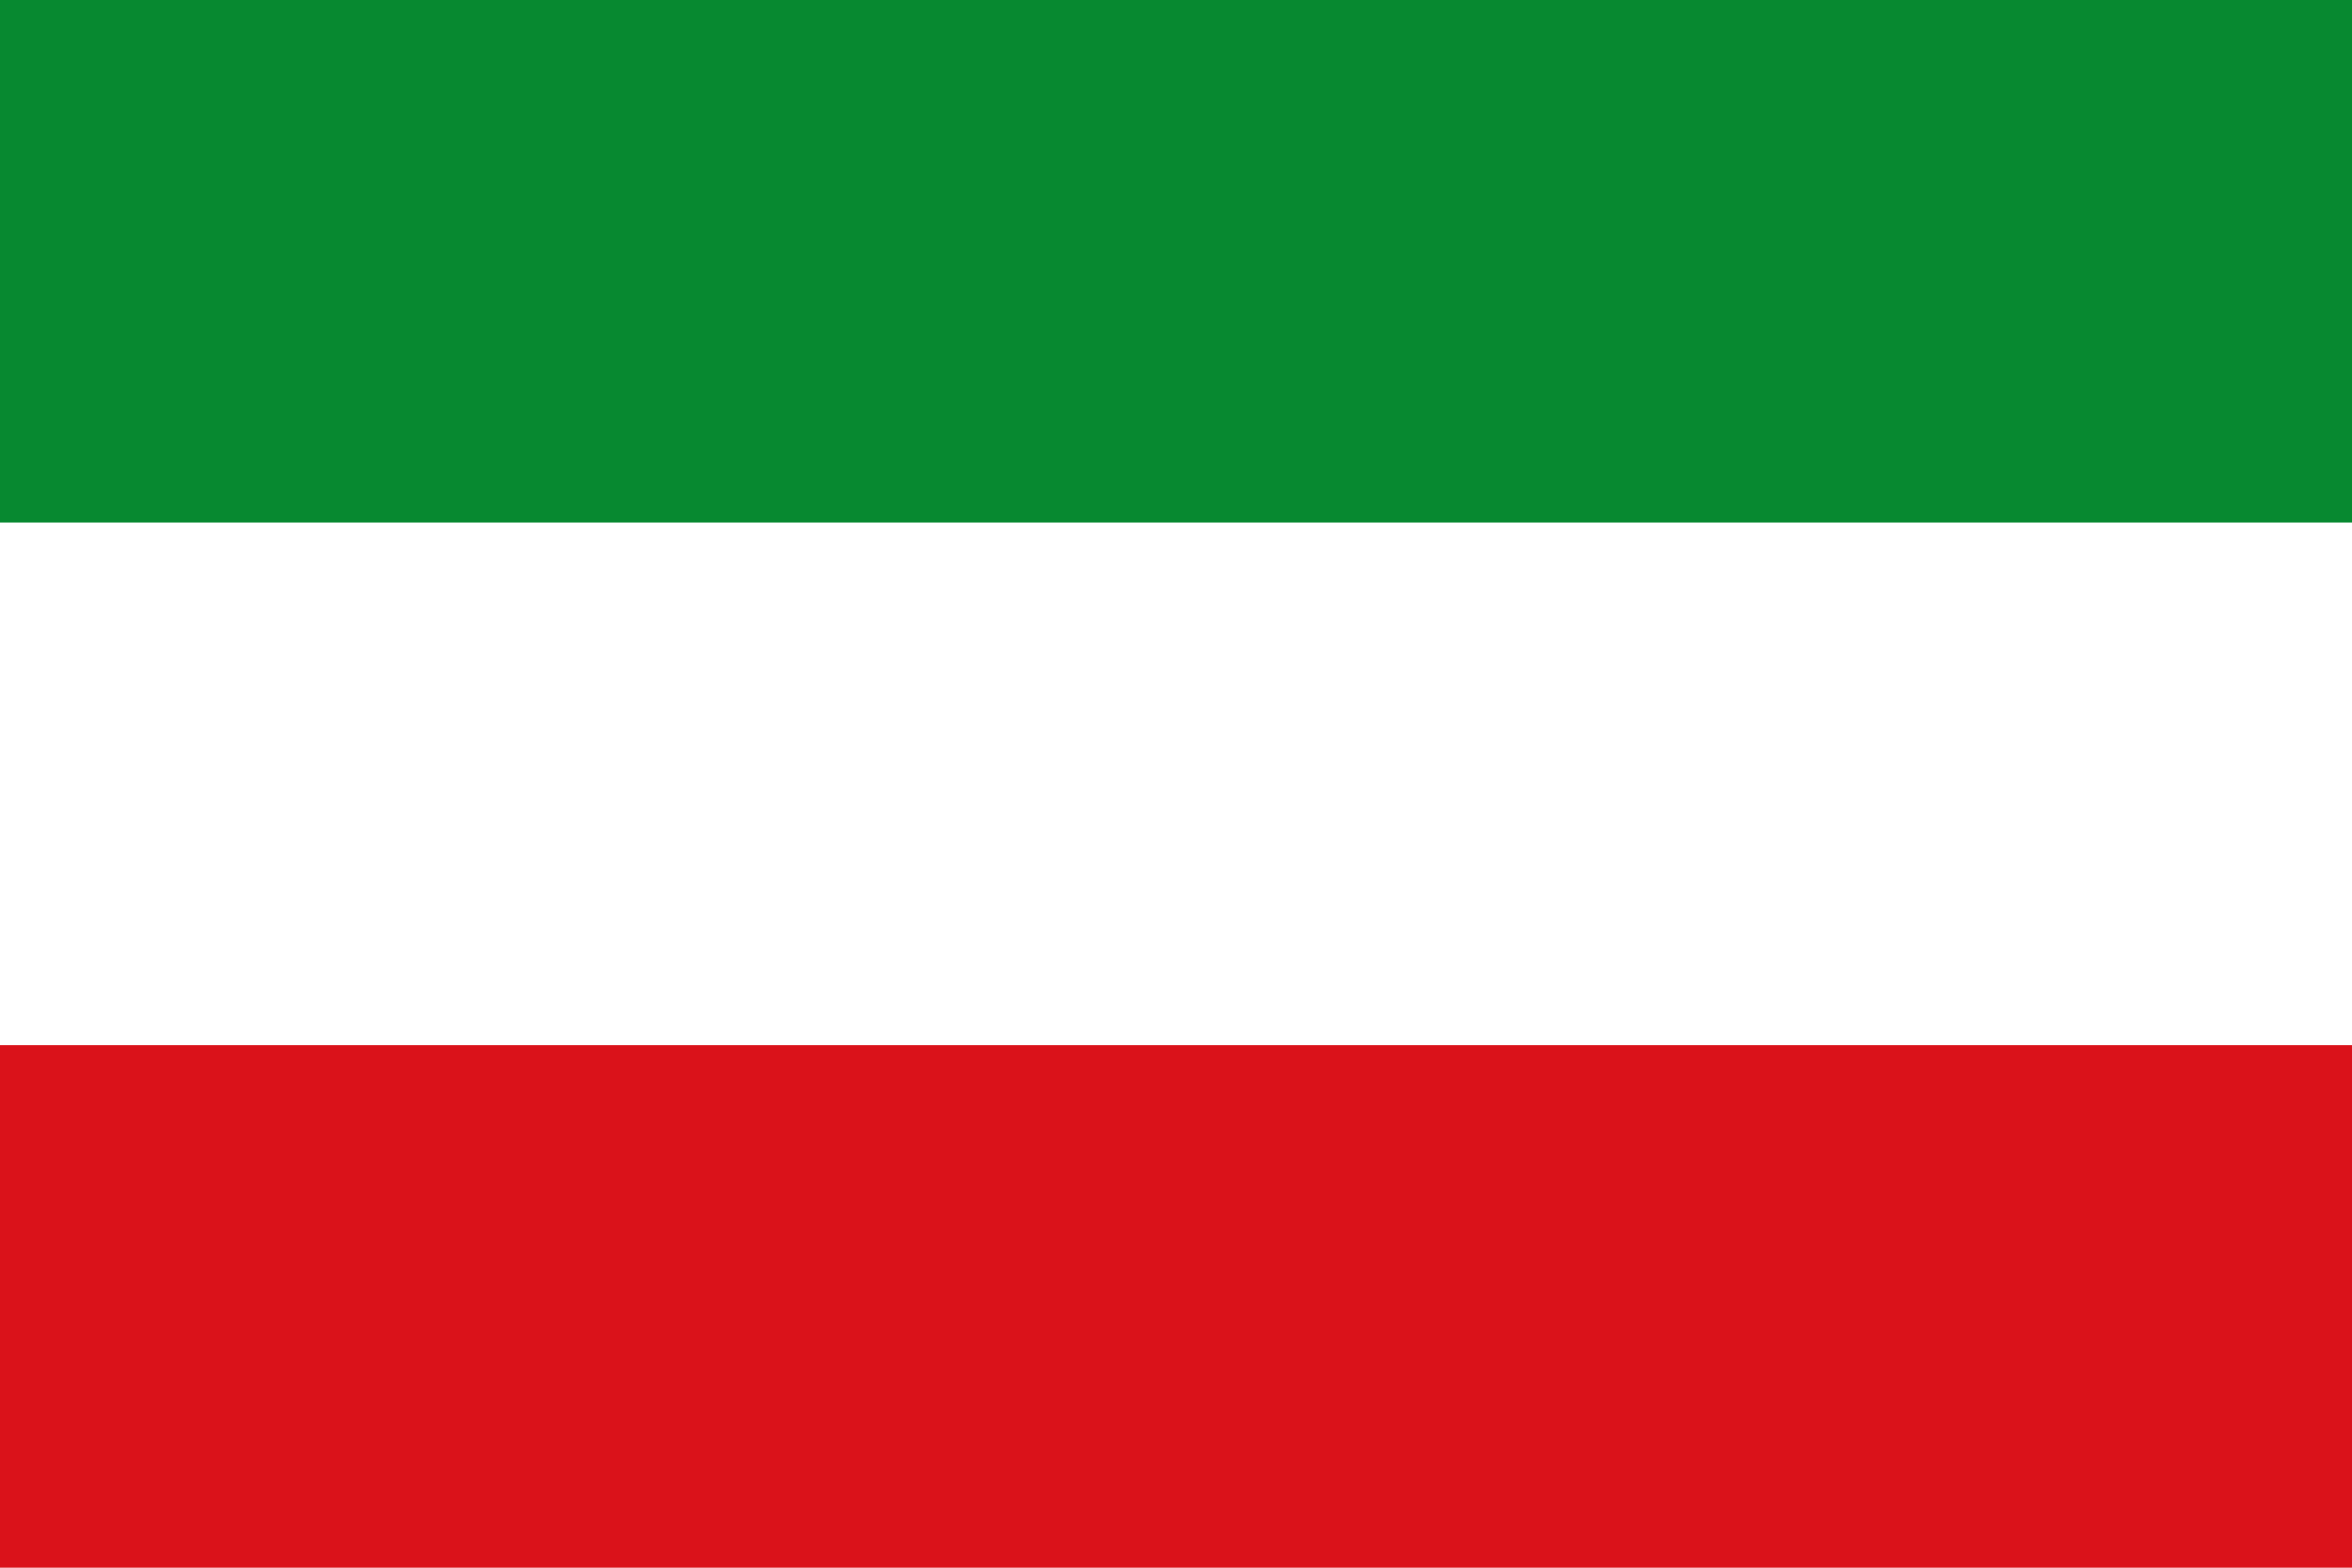
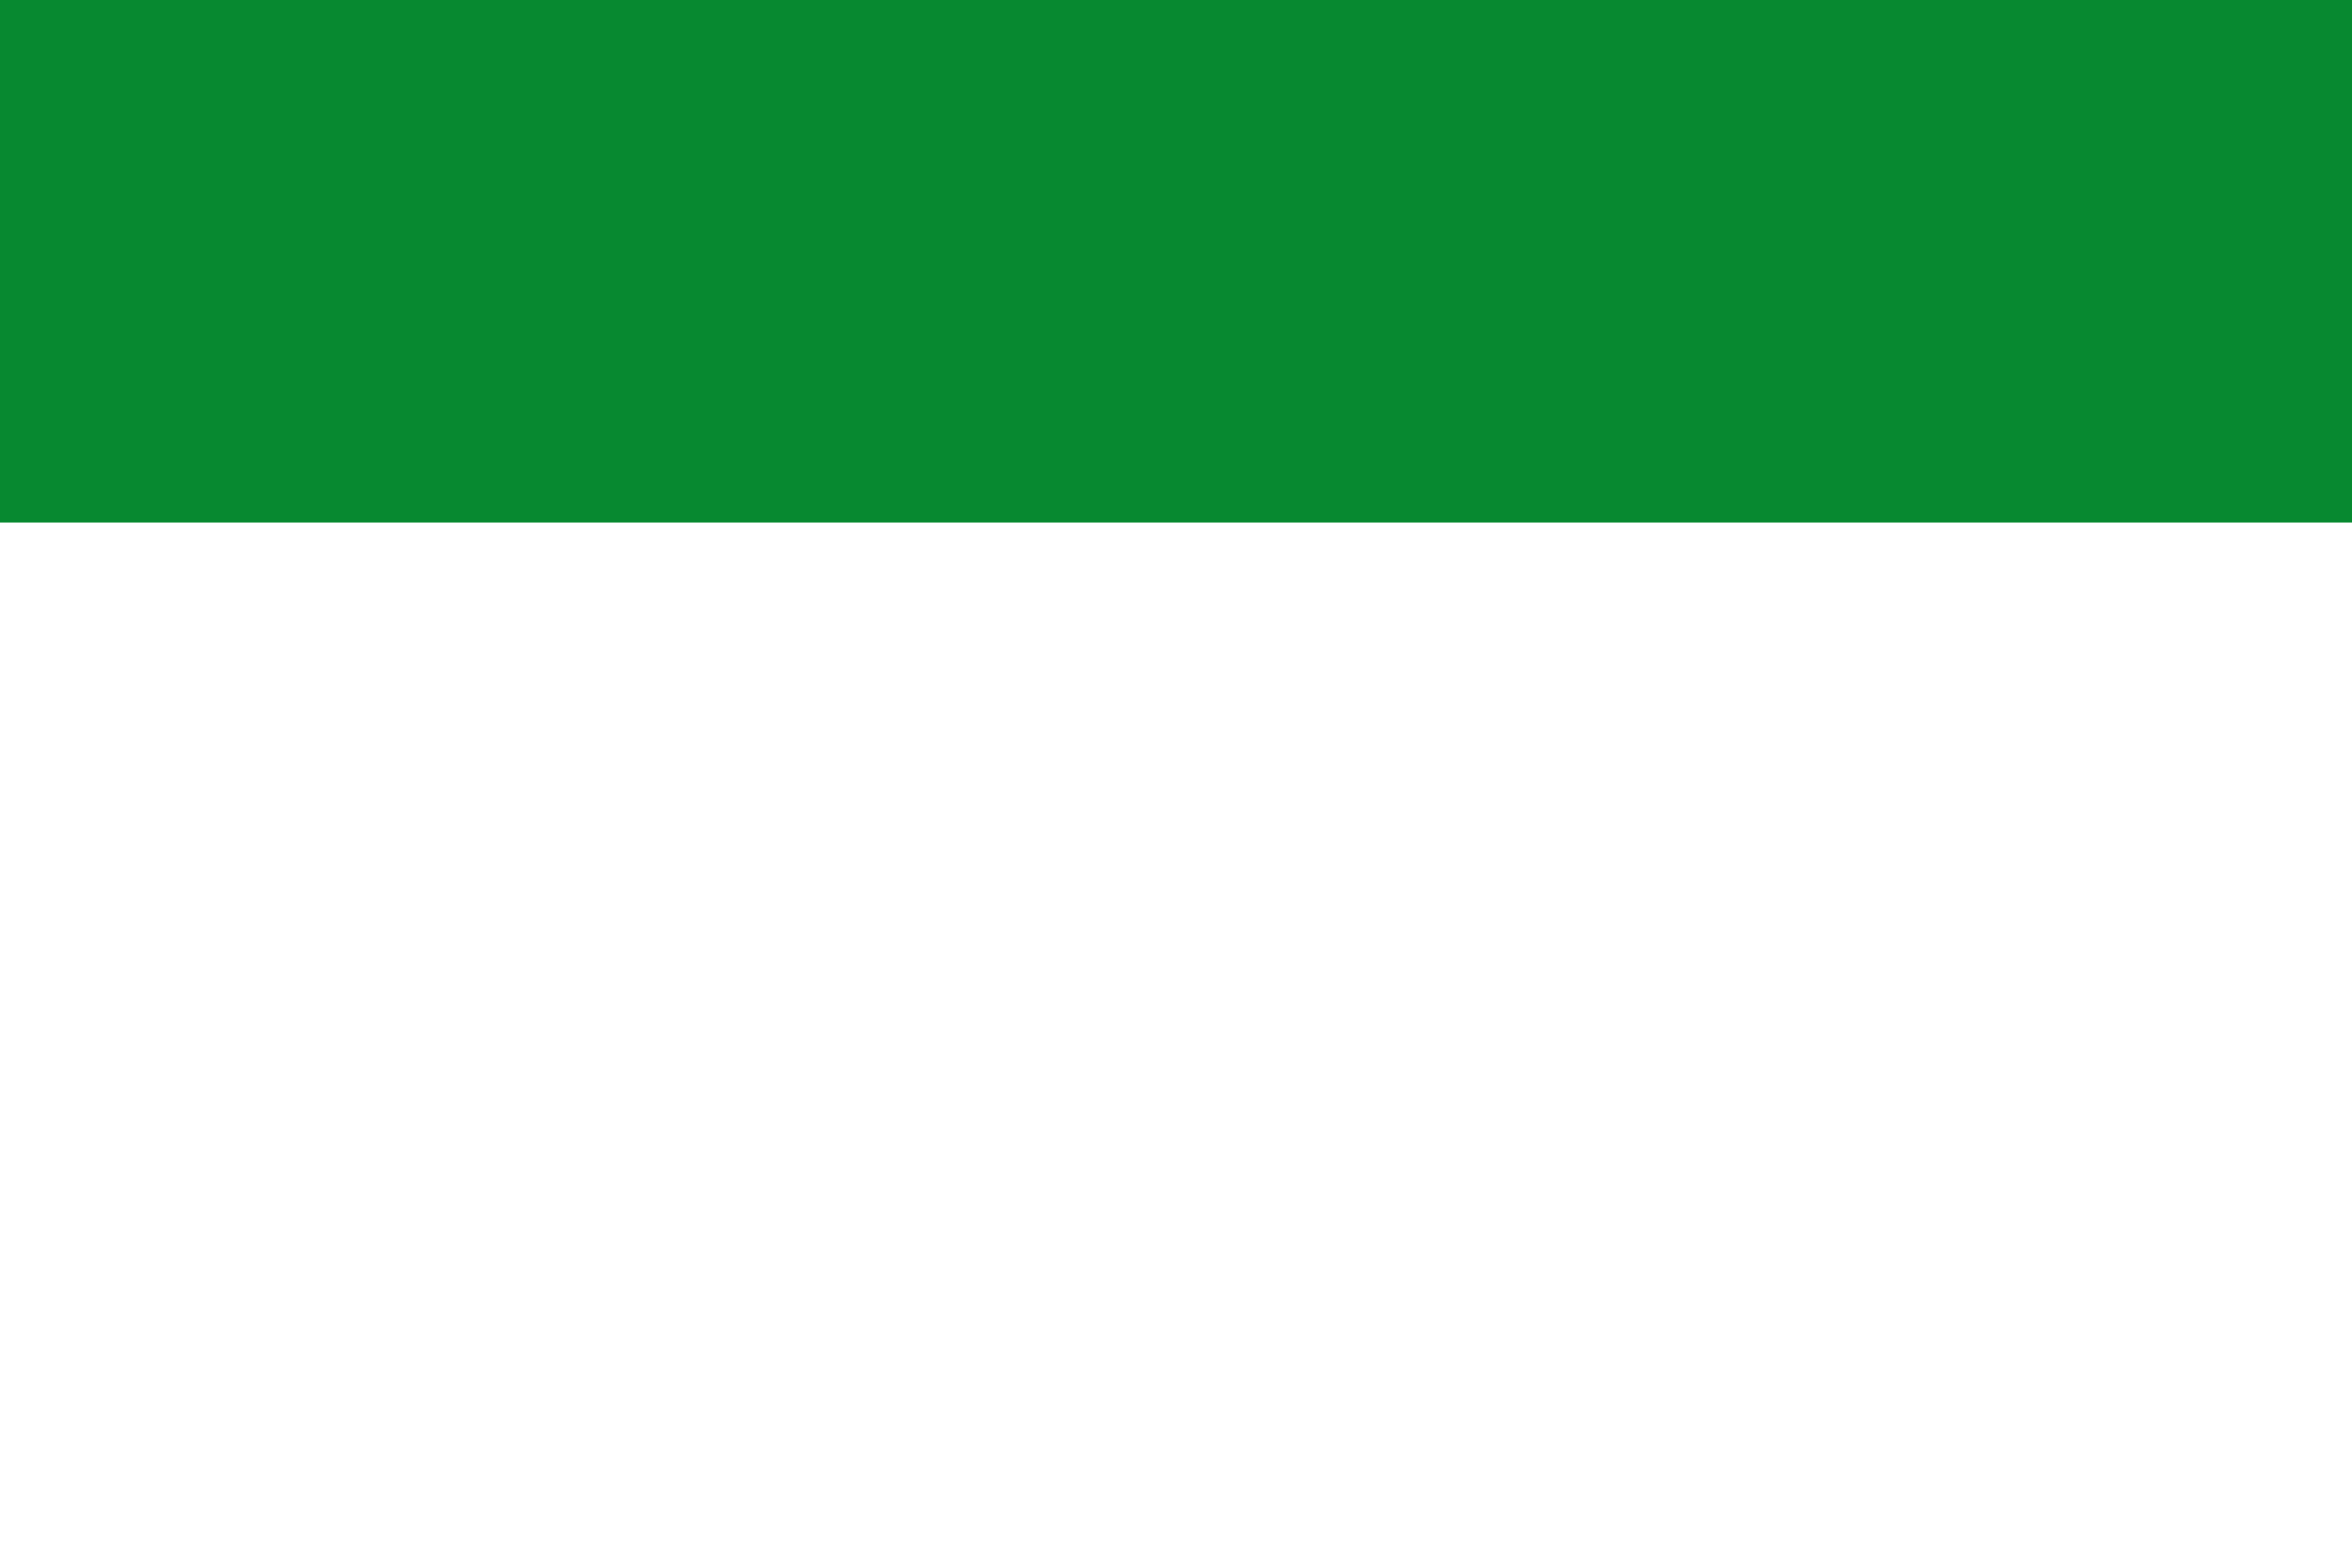
<svg xmlns="http://www.w3.org/2000/svg" xmlns:ns1="http://sodipodi.sourceforge.net/DTD/sodipodi-0.dtd" xmlns:ns2="http://www.inkscape.org/namespaces/inkscape" width="600" height="400" id="svg3309" ns1:version="0.32" ns2:version="0.45.1" version="1.0" ns1:docbase="C:\TIIKERI\Liput\Espanja\Andalucía\Granada - kunnat\svg" ns1:docname="Morelábor.svg" ns2:output_extension="org.inkscape.output.svg.inkscape">
  <defs id="defs3311" />
  <ns1:namedview id="base" pagecolor="#ffffff" bordercolor="#666666" borderopacity="1.0" gridtolerance="10000" guidetolerance="10" objecttolerance="10" ns2:pageopacity="0.0" ns2:pageshadow="2" ns2:zoom="0.98112735" ns2:cx="286.3033" ns2:cy="191.76919" ns2:document-units="px" ns2:current-layer="layer1" height="400px" width="600px" ns2:window-width="1024" ns2:window-height="712" ns2:window-x="-4" ns2:window-y="-4" />
  <g ns2:label="Layer 1" ns2:groupmode="layer" id="layer1">
    <g id="g3323">
-       <rect y="0" x="0" height="400" width="600" id="rect3317" style="opacity:1;fill:#ffffff;fill-opacity:1;stroke:none;stroke-opacity:1" />
      <rect transform="scale(1,-1)" y="-133.33" x="0" height="133.33" width="600" id="rect3319" style="opacity:1;fill:#078930;fill-opacity:1;stroke:none;stroke-opacity:1" />
-       <rect y="266.67" x="0" height="133.33" width="600" id="rect3321" style="opacity:1;fill:#da121a;fill-opacity:1;stroke:none;stroke-opacity:1" />
    </g>
  </g>
</svg>